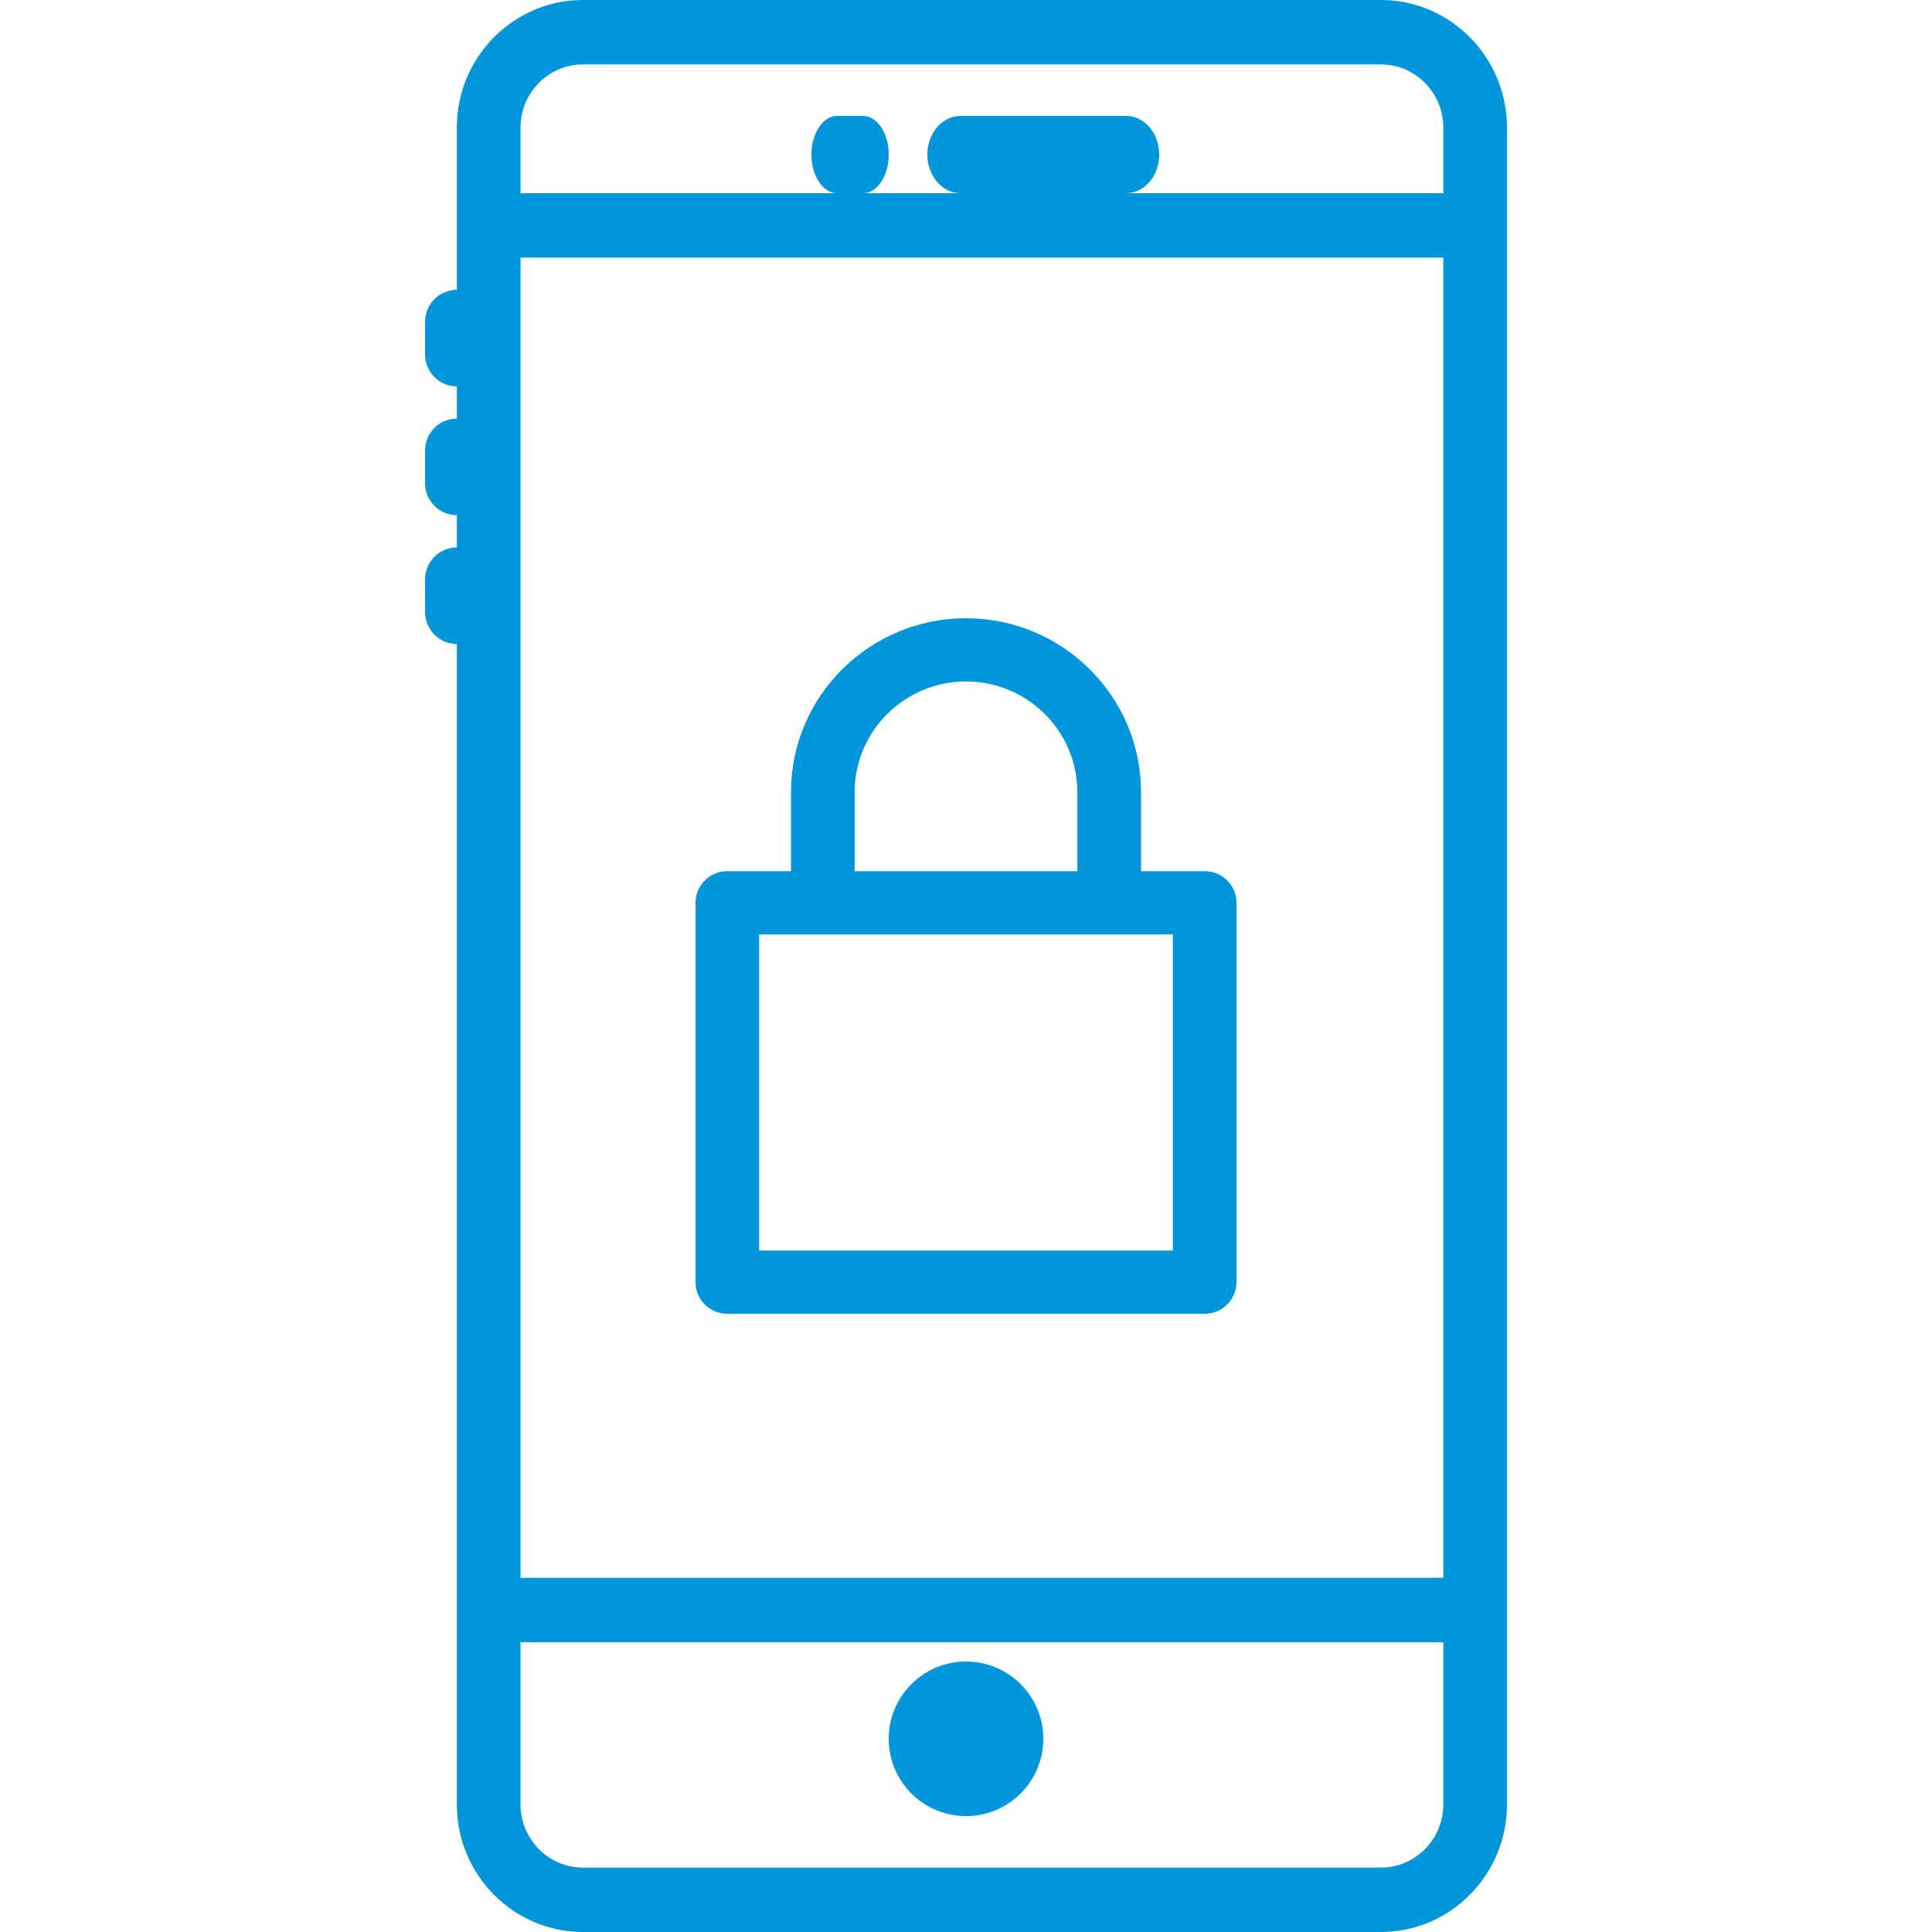
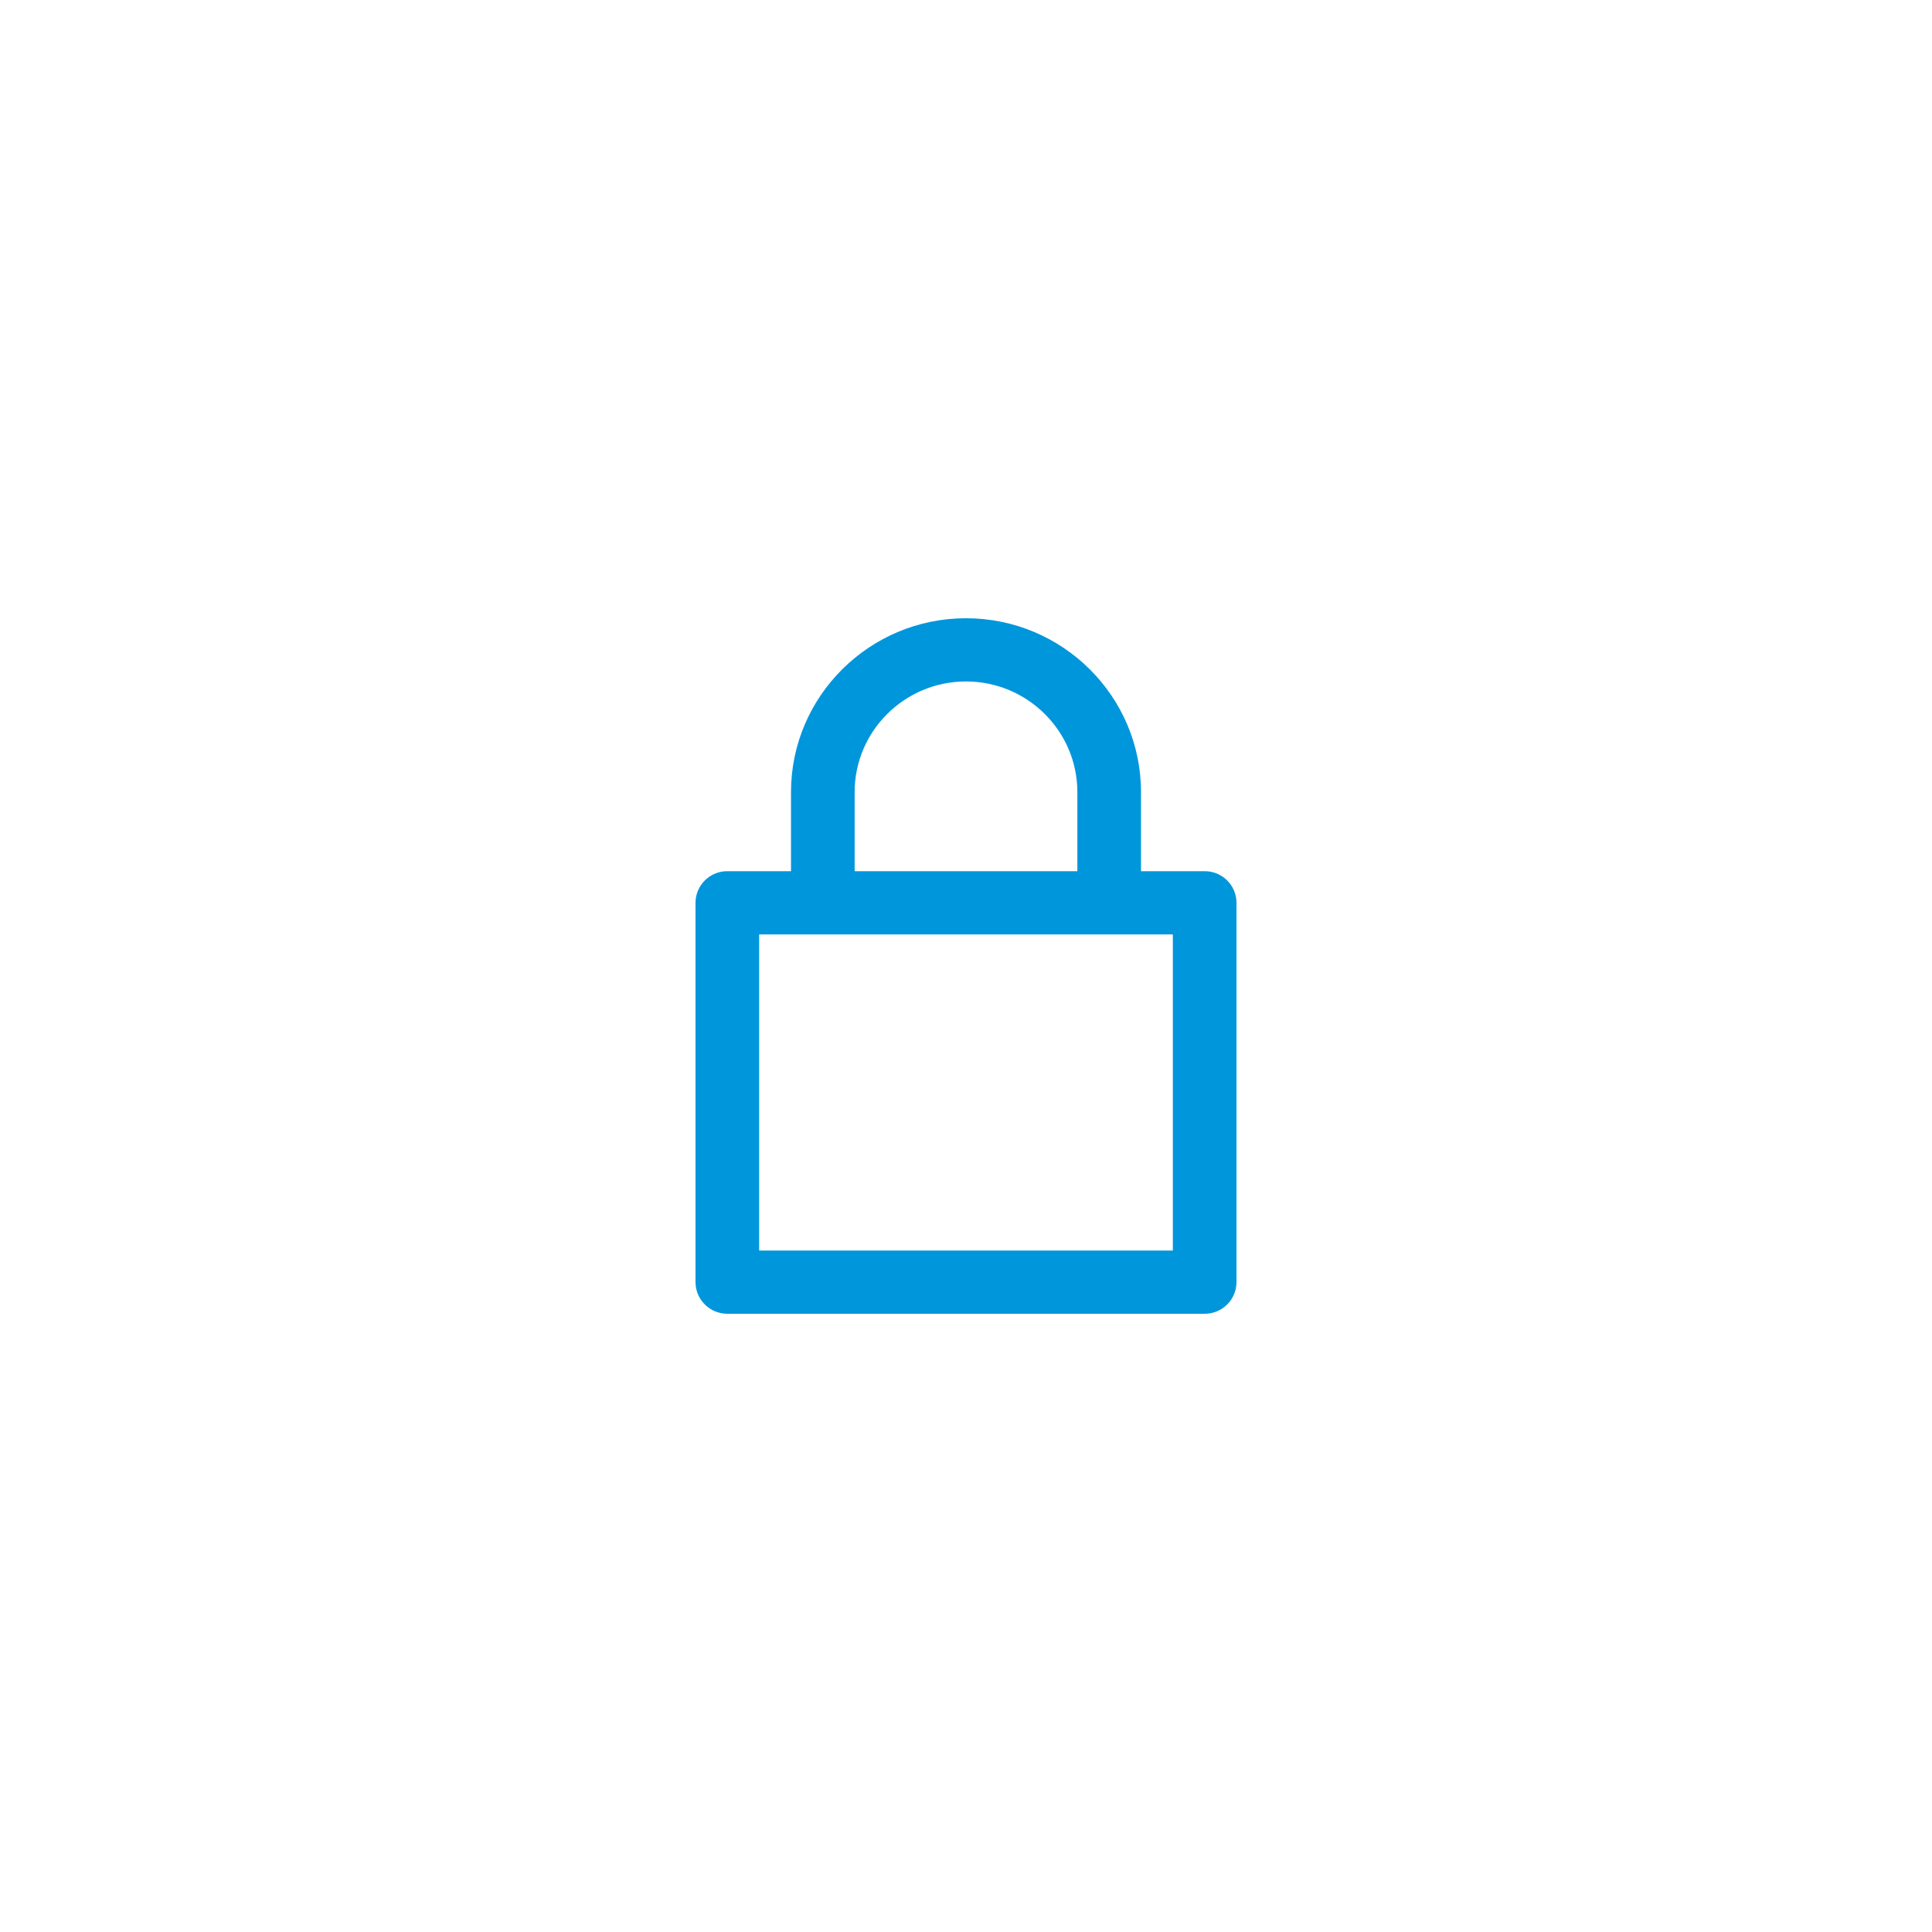
<svg xmlns="http://www.w3.org/2000/svg" width="50" height="50" viewBox="0 0 50 50" fill="none">
-   <path d="M35.737 0H15.086C13.287 0 11.823 1.481 11.823 3.301V5V7.5C11.368 7.5 11 7.873 11 8.333V9.167C11 9.627 11.368 10 11.823 10V10.833C11.368 10.833 11 11.207 11 11.667V12.5C11 12.96 11.368 13.333 11.823 13.333V14.167C11.368 14.167 11 14.54 11 15V15.833C11 16.293 11.368 16.667 11.823 16.667V42.5V46.699C11.823 48.519 13.287 50 15.086 50H35.737C37.537 50 39 48.519 39 46.699V42.5V5V3.301C39 1.481 37.537 0 35.737 0ZM13.471 6.667H37.353V40.833H13.471V6.667ZM37.353 46.699C37.353 47.6 36.628 48.333 35.737 48.333H15.086C14.195 48.333 13.471 47.6 13.471 46.699V42.5H37.353V46.699ZM13.471 5V3.301C13.471 2.4 14.195 1.667 15.086 1.667H35.737C36.628 1.667 37.353 2.4 37.353 3.301V5H13.471Z" fill="#0096DC" />
-   <path d="M29.143 3H24.857C24.383 3 24 3.448 24 4C24 4.552 24.383 5 24.857 5H29.143C29.617 5 30 4.552 30 4C30 3.448 29.617 3 29.143 3Z" fill="#0096DC" />
-   <path d="M22.333 3H21.667C21.298 3 21 3.448 21 4C21 4.552 21.298 5 21.667 5H22.333C22.702 5 23 4.552 23 4C23 3.448 22.702 3 22.333 3Z" fill="#0096DC" />
-   <path d="M25 47C26.105 47 27 46.105 27 45C27 43.895 26.105 43 25 43C23.895 43 23 43.895 23 45C23 46.105 23.895 47 25 47Z" fill="#0096DC" />
  <path d="M31.177 22.546H29.529V20.5C29.529 18.018 27.497 16 25 16C22.503 16 20.471 18.018 20.471 20.5V22.546H18.823C18.368 22.546 18 22.912 18 23.364V33.182C18 33.633 18.368 34 18.823 34H31.177C31.632 34 32 33.633 32 33.182V23.364C32 22.912 31.632 22.546 31.177 22.546ZM22.118 20.5C22.118 18.921 23.411 17.636 25 17.636C26.589 17.636 27.882 18.921 27.882 20.5V22.546H22.118V20.5ZM30.353 32.364H19.647V24.182H21.294H28.706H30.353V32.364Z" fill="#0096DC" />
</svg>